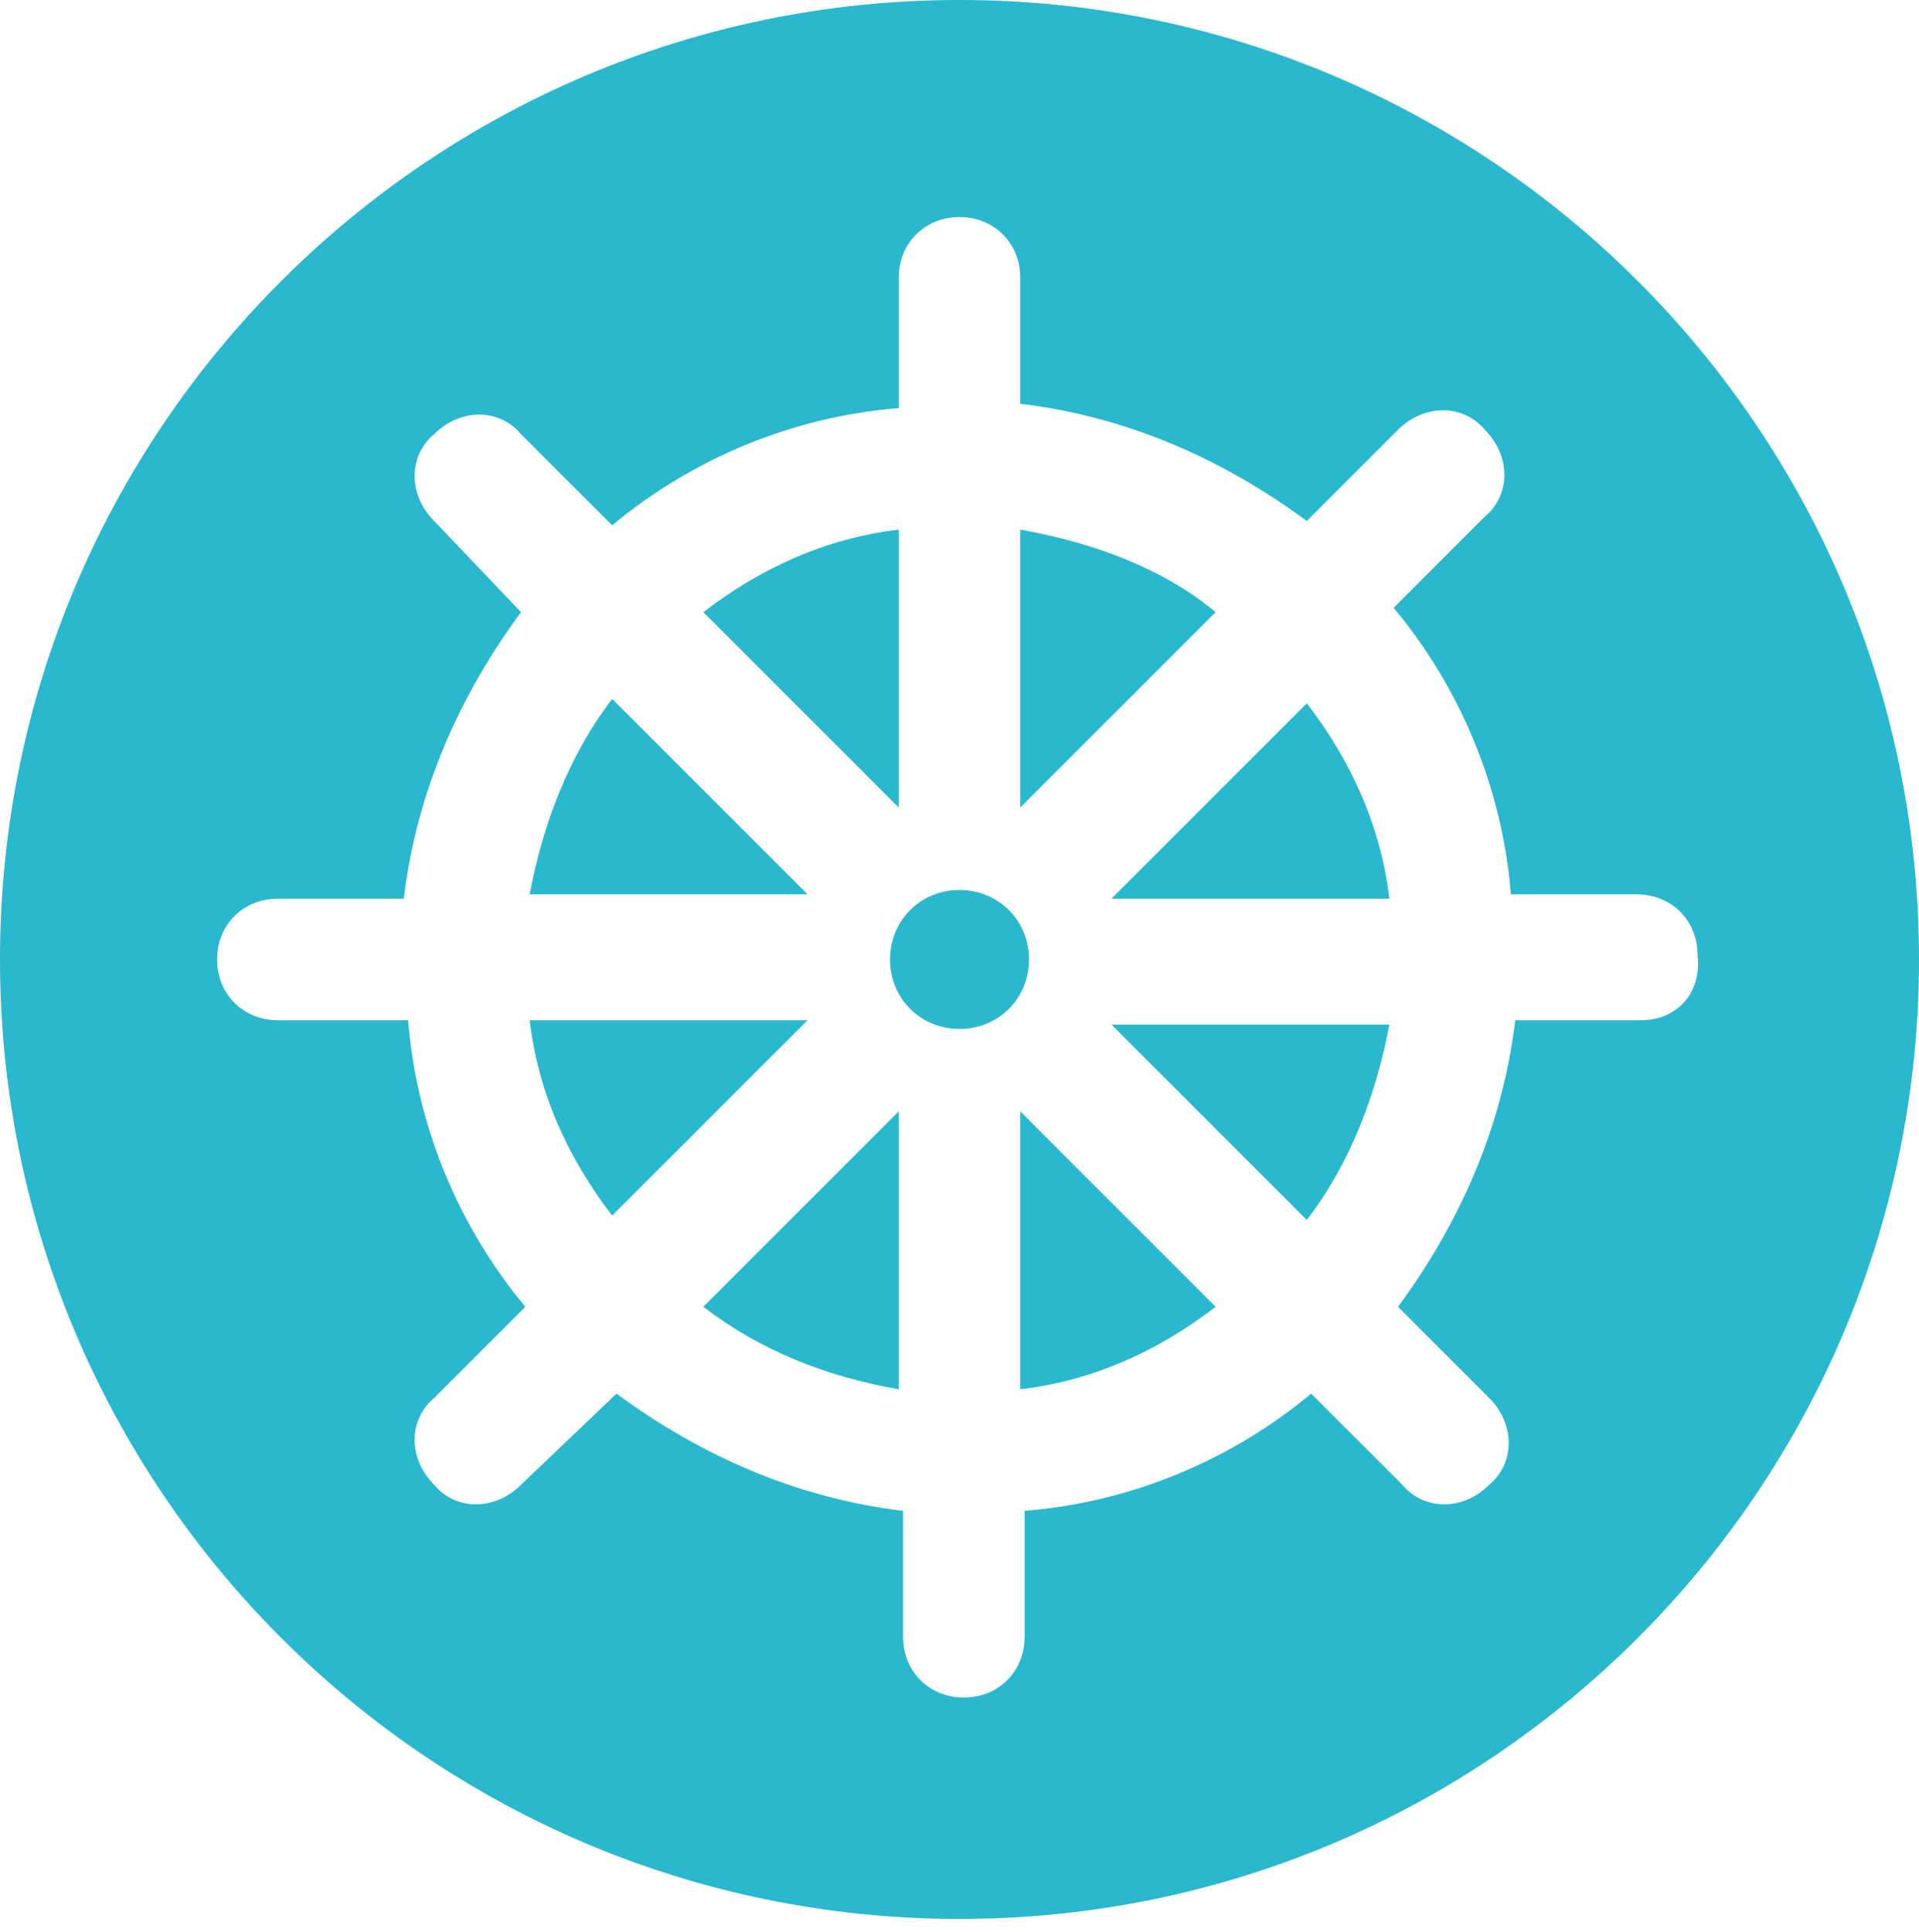
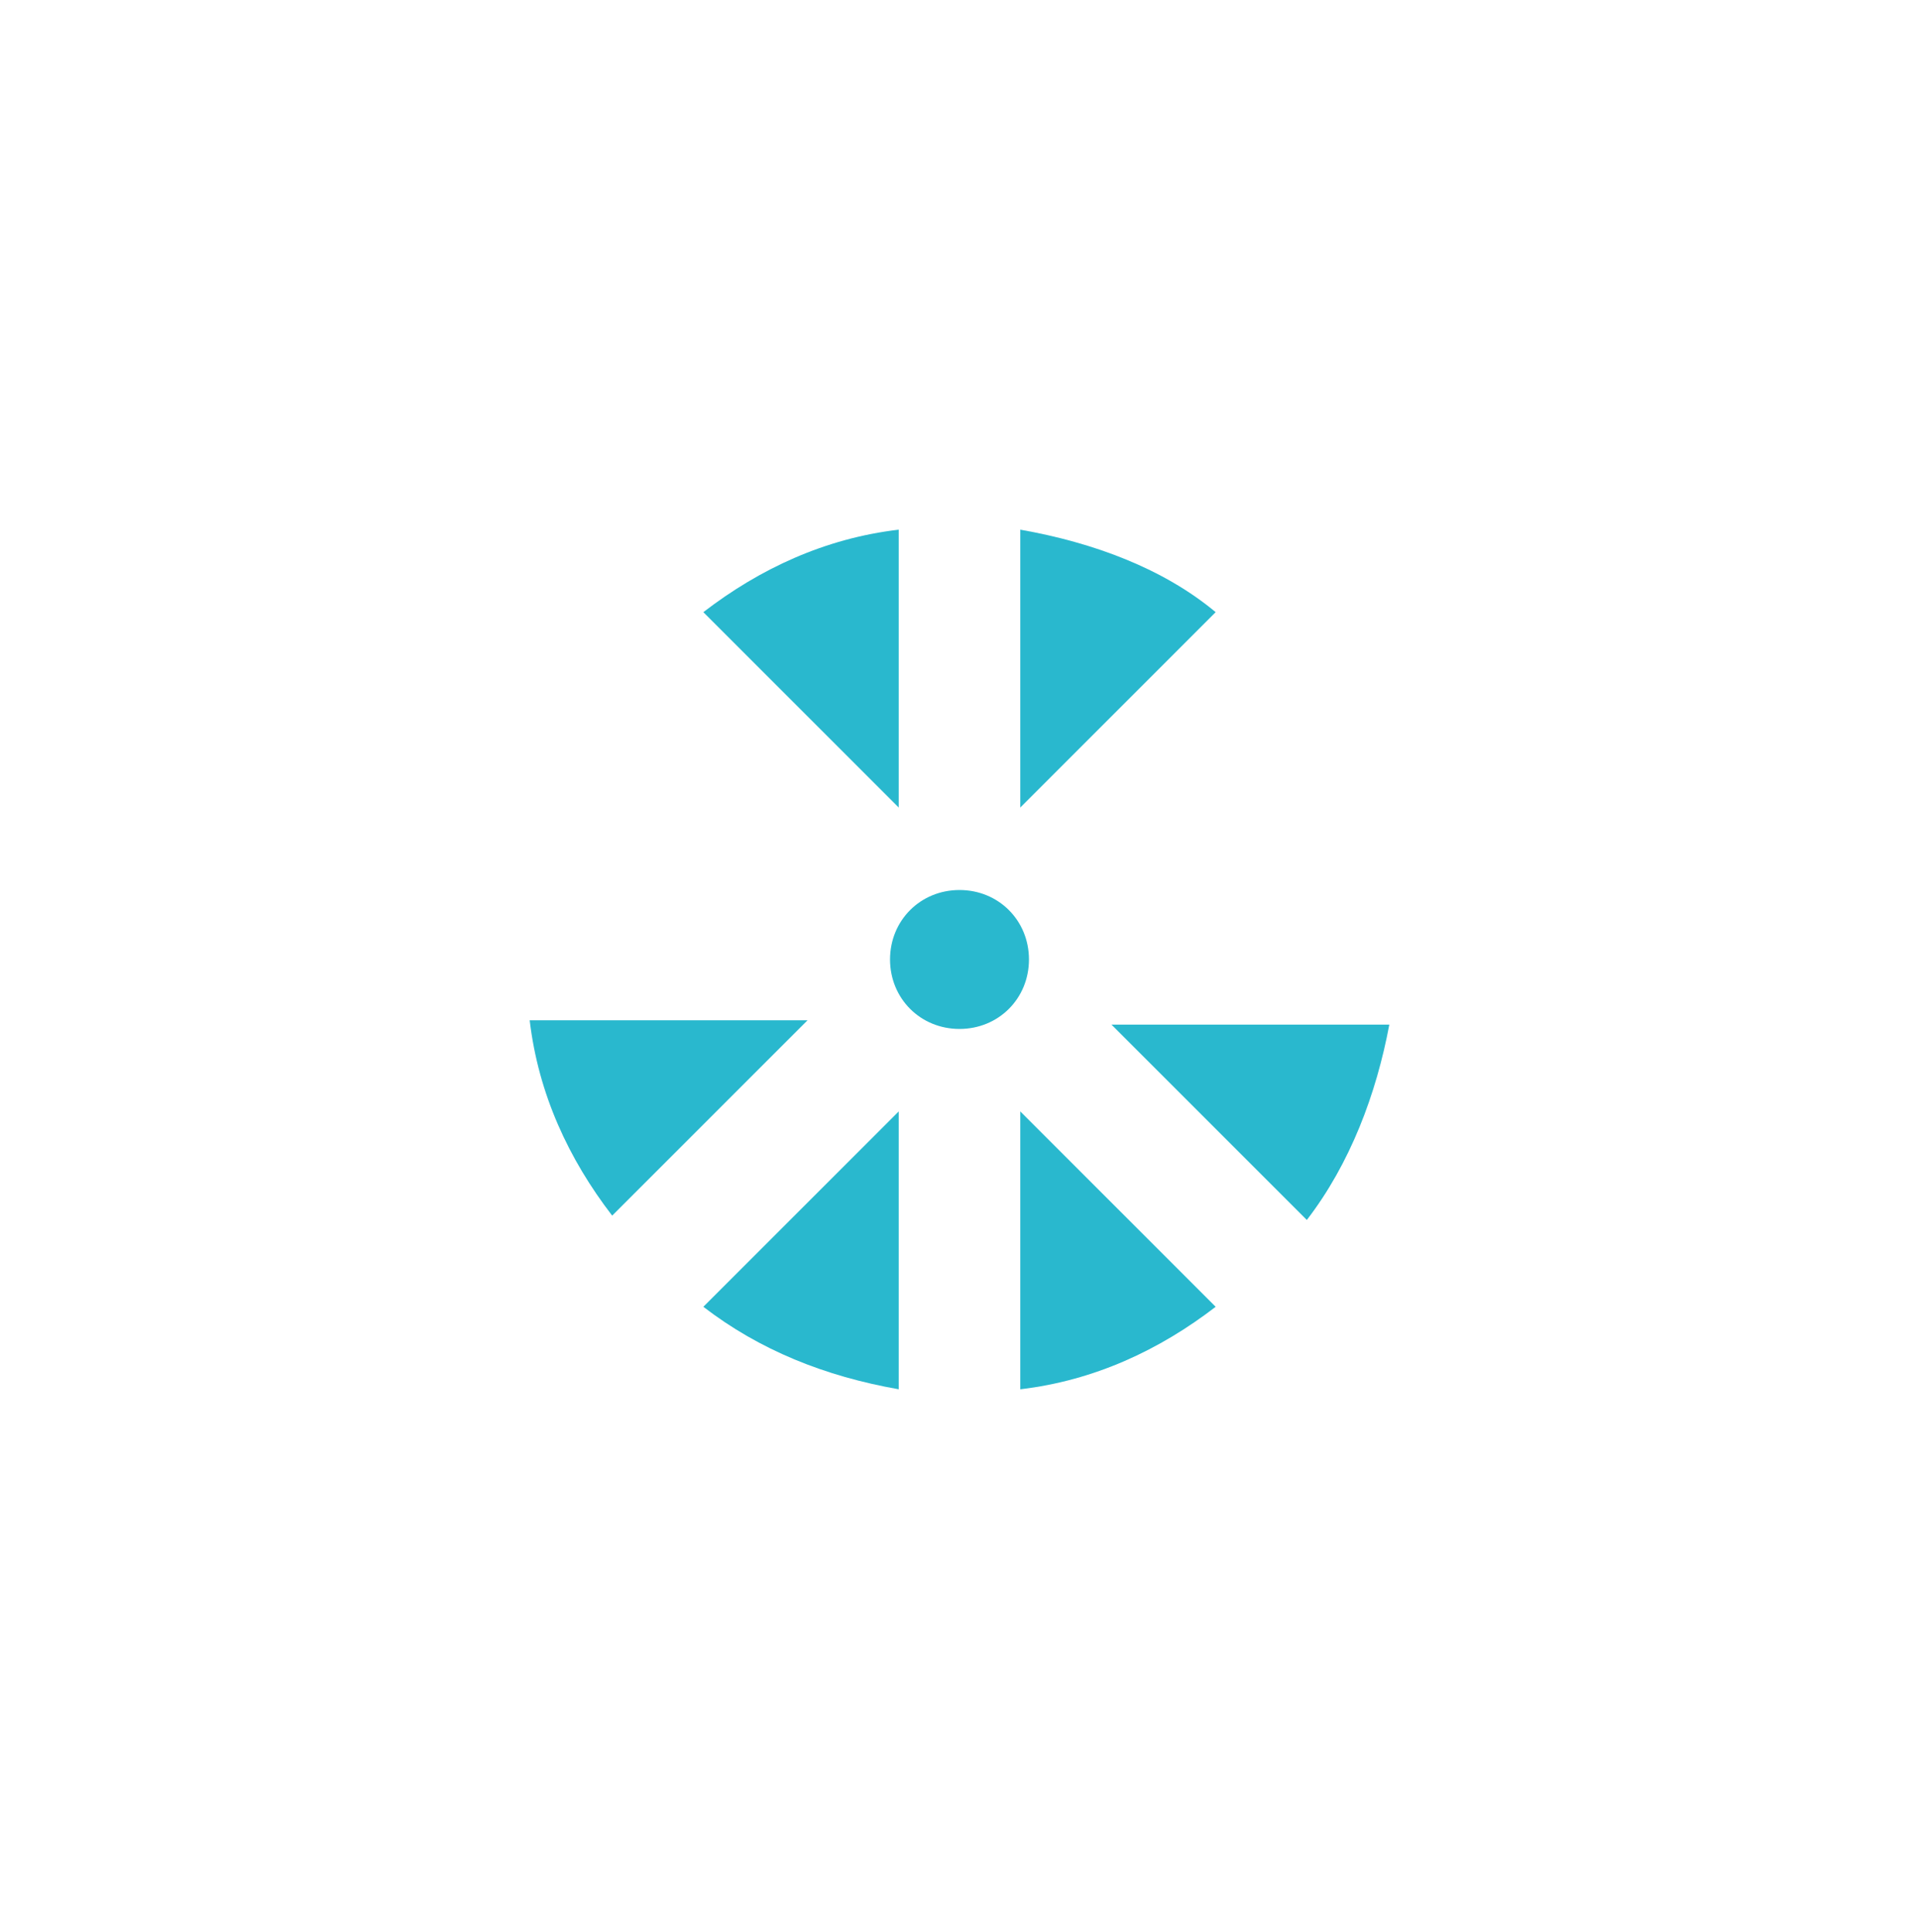
<svg xmlns="http://www.w3.org/2000/svg" version="1.1" id="Calque_1" x="0px" y="0px" viewBox="0 0 44.2 44.5" style="enable-background:new 0 0 44.2 44.5;" xml:space="preserve">
  <style type="text/css">
	.st0{fill:#29B8CE;}
</style>
  <path class="st0" d="M12.2,23.5c0.2,1.7,0.9,3.2,1.9,4.5l4.5-4.5H12.2z" />
  <path class="st0" d="M20.7,12.2c-1.7,0.2-3.2,0.9-4.5,1.9l4.5,4.5V12.2z" />
-   <path class="st0" d="M14.1,16.1c-1,1.3-1.6,2.9-1.9,4.5h6.4L14.1,16.1z" />
-   <path class="st0" d="M32,20.7c-0.2-1.7-0.9-3.2-1.9-4.5l-4.5,4.5H32z" />
  <path class="st0" d="M23.5,12.2v6.4l4.5-4.5C26.8,13.1,25.2,12.5,23.5,12.2" />
  <path class="st0" d="M23.5,32c1.7-0.2,3.2-0.9,4.5-1.9l-4.5-4.5V32z" />
  <path class="st0" d="M30.1,28.1c1-1.3,1.6-2.9,1.9-4.5h-6.4L30.1,28.1z" />
-   <path class="st0" d="M22.1,0C9.9,0,0,9.9,0,22.1c0,12.2,9.9,22.1,22.1,22.1c12.2,0,22.1-9.9,22.1-22.1C44.2,9.9,34.3,0,22.1,0   M37.8,23.5h-2.9c-0.3,2.5-1.3,4.7-2.7,6.6l2.1,2.1c0.6,0.6,0.6,1.5,0,2c-0.6,0.6-1.5,0.6-2,0l-2.1-2.1c-1.8,1.5-4.1,2.5-6.6,2.7  v2.9c0,0.8-0.6,1.4-1.4,1.4c-0.8,0-1.4-0.6-1.4-1.4v-2.9c-2.5-0.3-4.7-1.3-6.6-2.7L12,34.2c-0.6,0.6-1.5,0.6-2,0  c-0.6-0.6-0.6-1.5,0-2l2.1-2.1c-1.5-1.8-2.5-4.1-2.7-6.6H6.4c-0.8,0-1.4-0.6-1.4-1.4c0-0.8,0.6-1.4,1.4-1.4h2.9  c0.3-2.5,1.3-4.7,2.7-6.6L10,12c-0.6-0.6-0.6-1.5,0-2c0.6-0.6,1.5-0.6,2,0l2.1,2.1c1.8-1.5,4.1-2.5,6.6-2.7V6.4  c0-0.8,0.6-1.4,1.4-1.4c0.8,0,1.4,0.6,1.4,1.4v2.9c2.5,0.3,4.7,1.3,6.6,2.7l2.1-2.1c0.6-0.6,1.5-0.6,2,0c0.6,0.6,0.6,1.5,0,2  l-2.1,2.1c1.5,1.8,2.5,4.1,2.7,6.6h2.9c0.8,0,1.4,0.6,1.4,1.4C39.2,22.9,38.6,23.5,37.8,23.5" />
  <path class="st0" d="M22.1,20.5c-0.9,0-1.6,0.7-1.6,1.6c0,0.9,0.7,1.6,1.6,1.6c0.9,0,1.6-0.7,1.6-1.6C23.7,21.2,23,20.5,22.1,20.5" />
  <path class="st0" d="M20.7,32v-6.4l-4.5,4.5C17.5,31.1,19,31.7,20.7,32" />
</svg>